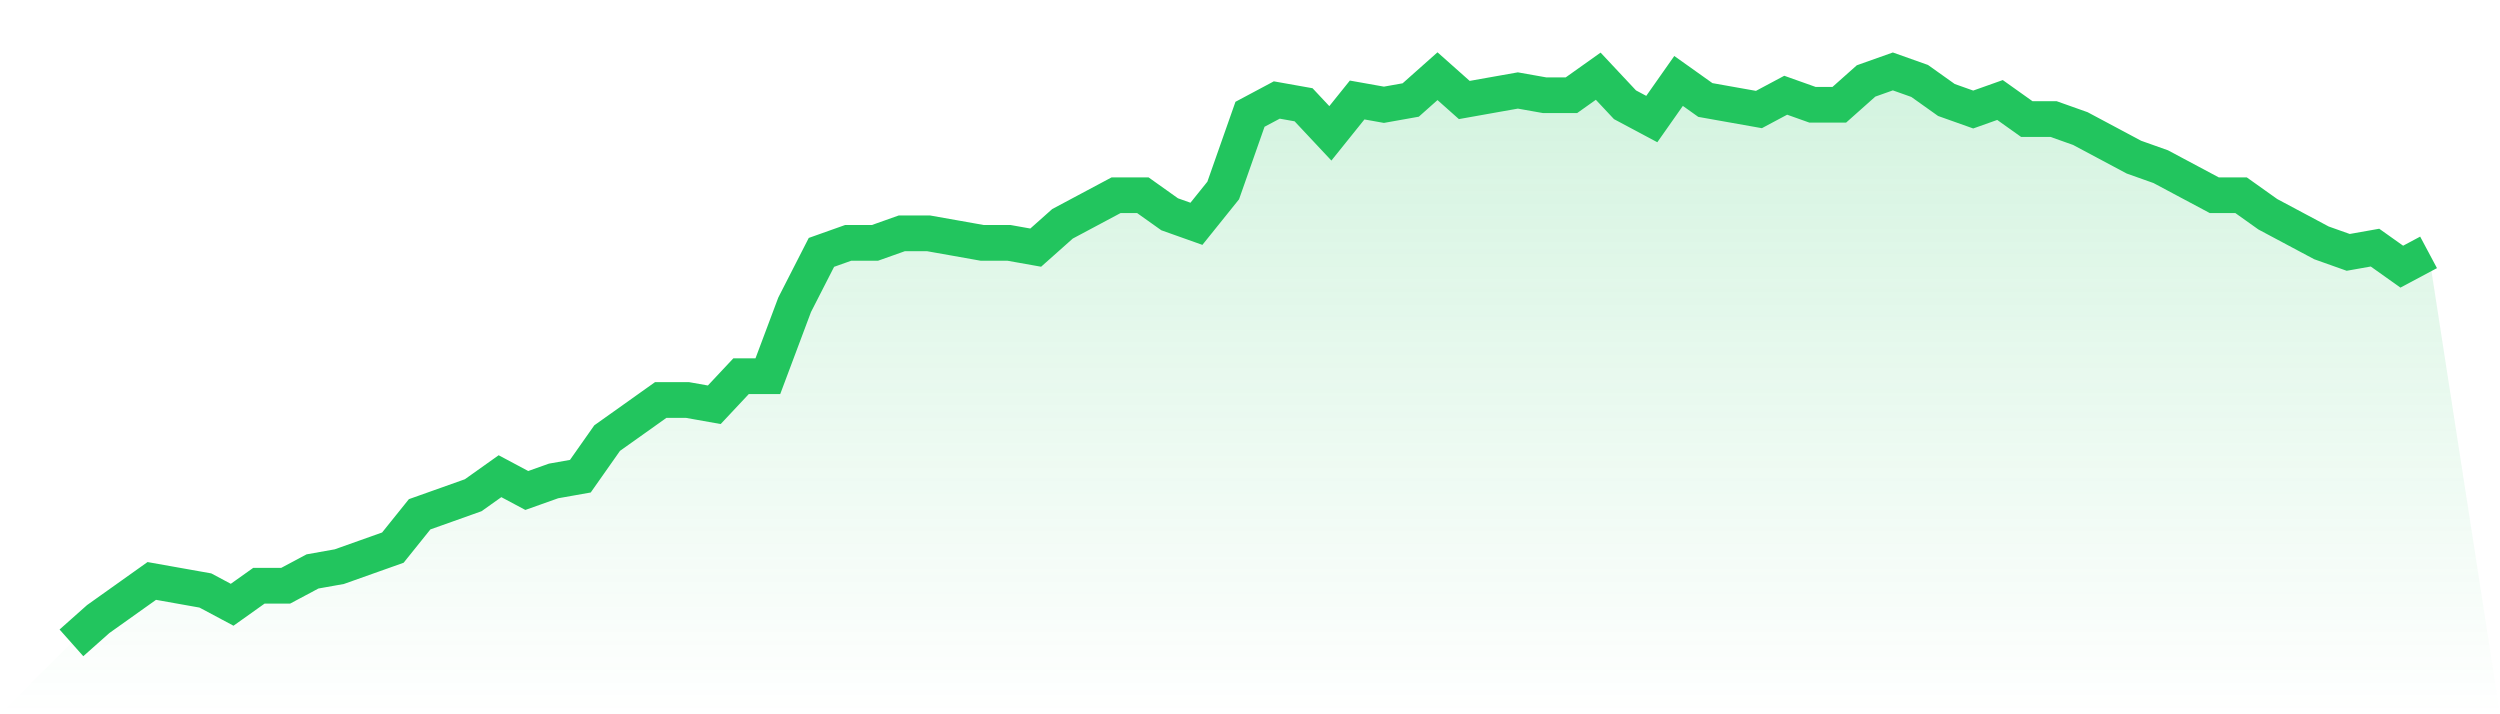
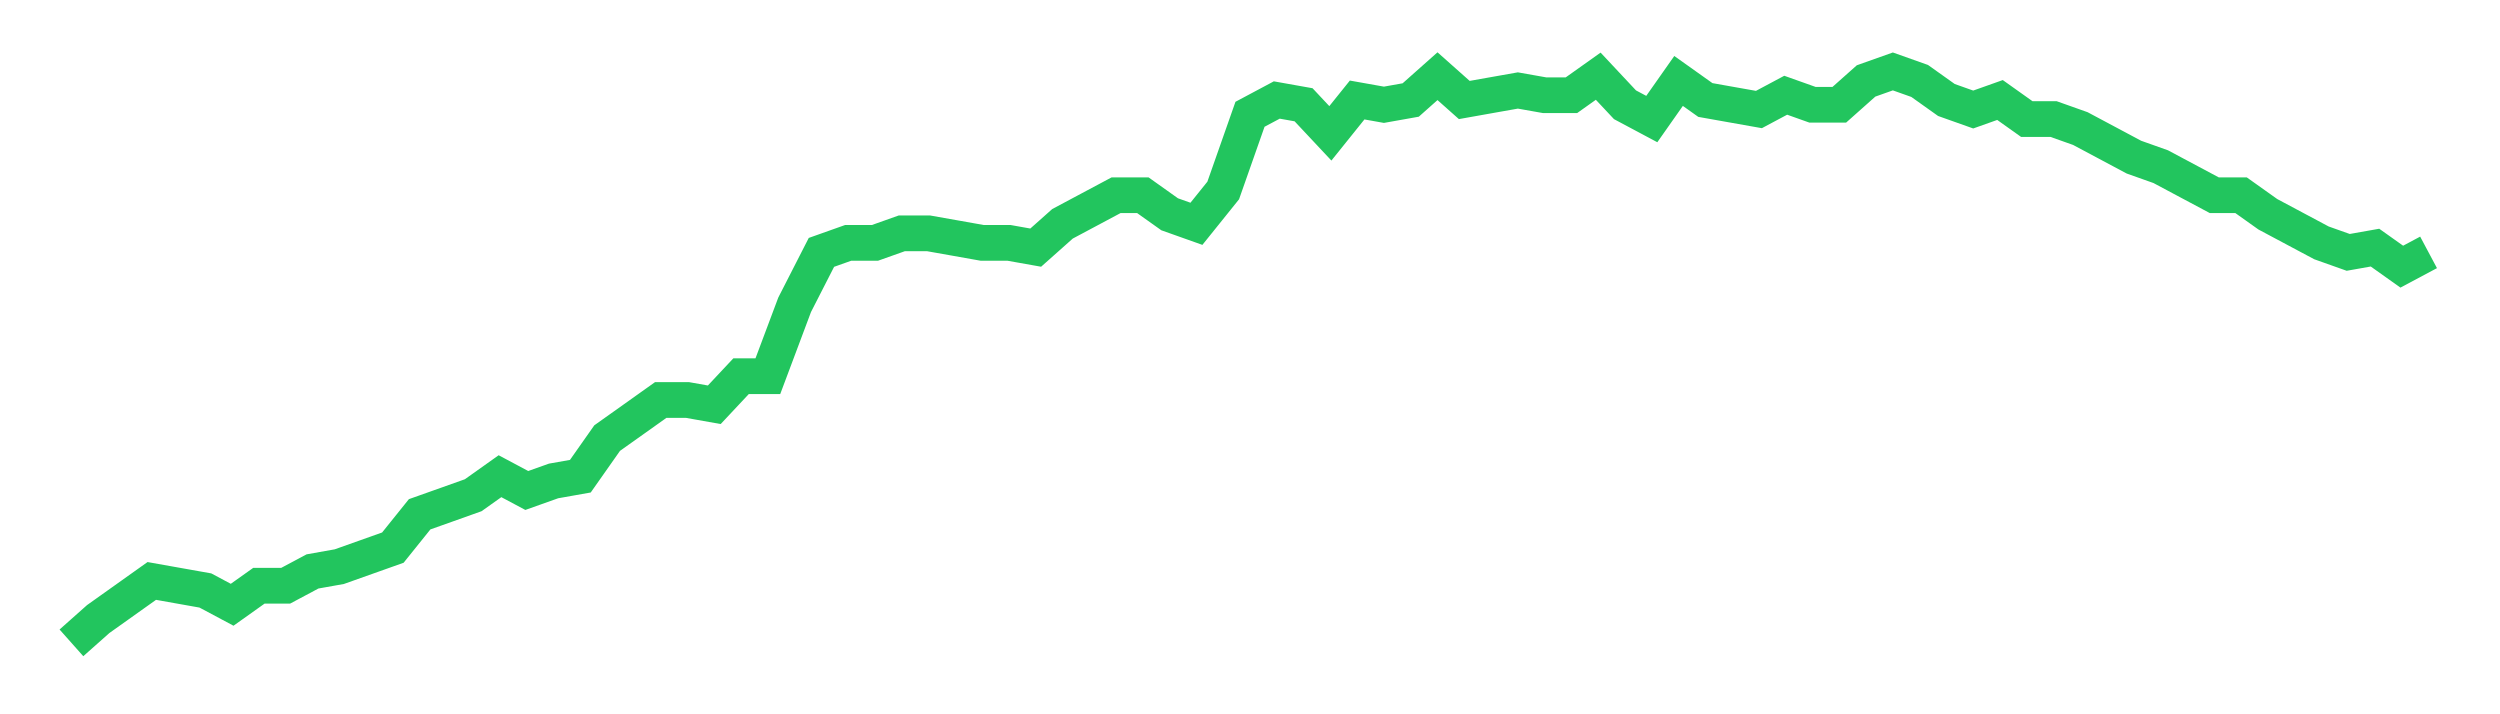
<svg xmlns="http://www.w3.org/2000/svg" viewBox="0 0 140 40">
  <defs>
    <linearGradient id="gradient" x1="0" x2="0" y1="0" y2="1">
      <stop offset="0%" stop-color="#22c55e" stop-opacity="0.2" />
      <stop offset="100%" stop-color="#22c55e" stop-opacity="0" />
    </linearGradient>
  </defs>
-   <path d="M4,36 L4,36 L5.5,34.667 L7,33.6 L8.5,32.533 L10,32.8 L11.5,33.067 L13,33.867 L14.5,32.8 L16,32.8 L17.5,32 L19,31.733 L20.5,31.2 L22,30.667 L23.5,28.8 L25,28.267 L26.5,27.733 L28,26.667 L29.5,27.467 L31,26.933 L32.5,26.667 L34,24.533 L35.5,23.467 L37,22.4 L38.5,22.4 L40,22.667 L41.5,21.067 L43,21.067 L44.5,17.067 L46,14.133 L47.5,13.6 L49,13.6 L50.5,13.067 L52,13.067 L53.5,13.333 L55,13.6 L56.5,13.6 L58,13.867 L59.5,12.533 L61,11.733 L62.5,10.933 L64,10.933 L65.5,12 L67,12.533 L68.5,10.667 L70,6.4 L71.5,5.6 L73,5.867 L74.5,7.467 L76,5.6 L77.5,5.867 L79,5.6 L80.5,4.267 L82,5.6 L83.5,5.333 L85,5.067 L86.5,5.333 L88,5.333 L89.5,4.267 L91,5.867 L92.5,6.667 L94,4.533 L95.5,5.6 L97,5.867 L98.5,6.133 L100,5.333 L101.5,5.867 L103,5.867 L104.5,4.533 L106,4 L107.5,4.533 L109,5.6 L110.5,6.133 L112,5.6 L113.5,6.667 L115,6.667 L116.5,7.2 L118,8 L119.5,8.8 L121,9.333 L122.5,10.133 L124,10.933 L125.5,10.933 L127,12 L128.5,12.8 L130,13.6 L131.5,14.133 L133,13.867 L134.5,14.933 L136,14.133 L140,40 L0,40 z" fill="url(#gradient)" />
  <path d="M4,36 L4,36 L5.5,34.667 L7,33.6 L8.5,32.533 L10,32.8 L11.5,33.067 L13,33.867 L14.5,32.8 L16,32.8 L17.5,32 L19,31.733 L20.5,31.2 L22,30.667 L23.5,28.8 L25,28.267 L26.5,27.733 L28,26.667 L29.5,27.467 L31,26.933 L32.5,26.667 L34,24.533 L35.5,23.467 L37,22.4 L38.5,22.4 L40,22.667 L41.5,21.067 L43,21.067 L44.5,17.067 L46,14.133 L47.5,13.6 L49,13.6 L50.5,13.067 L52,13.067 L53.5,13.333 L55,13.6 L56.5,13.6 L58,13.867 L59.5,12.533 L61,11.733 L62.5,10.933 L64,10.933 L65.5,12 L67,12.533 L68.5,10.667 L70,6.4 L71.5,5.6 L73,5.867 L74.5,7.467 L76,5.6 L77.5,5.867 L79,5.6 L80.5,4.267 L82,5.6 L83.5,5.333 L85,5.067 L86.5,5.333 L88,5.333 L89.5,4.267 L91,5.867 L92.5,6.667 L94,4.533 L95.5,5.6 L97,5.867 L98.5,6.133 L100,5.333 L101.5,5.867 L103,5.867 L104.5,4.533 L106,4 L107.5,4.533 L109,5.6 L110.5,6.133 L112,5.6 L113.5,6.667 L115,6.667 L116.5,7.2 L118,8 L119.5,8.8 L121,9.333 L122.5,10.133 L124,10.933 L125.5,10.933 L127,12 L128.5,12.8 L130,13.6 L131.5,14.133 L133,13.867 L134.5,14.933 L136,14.133" fill="none" stroke="#22c55e" stroke-width="2" />
</svg>